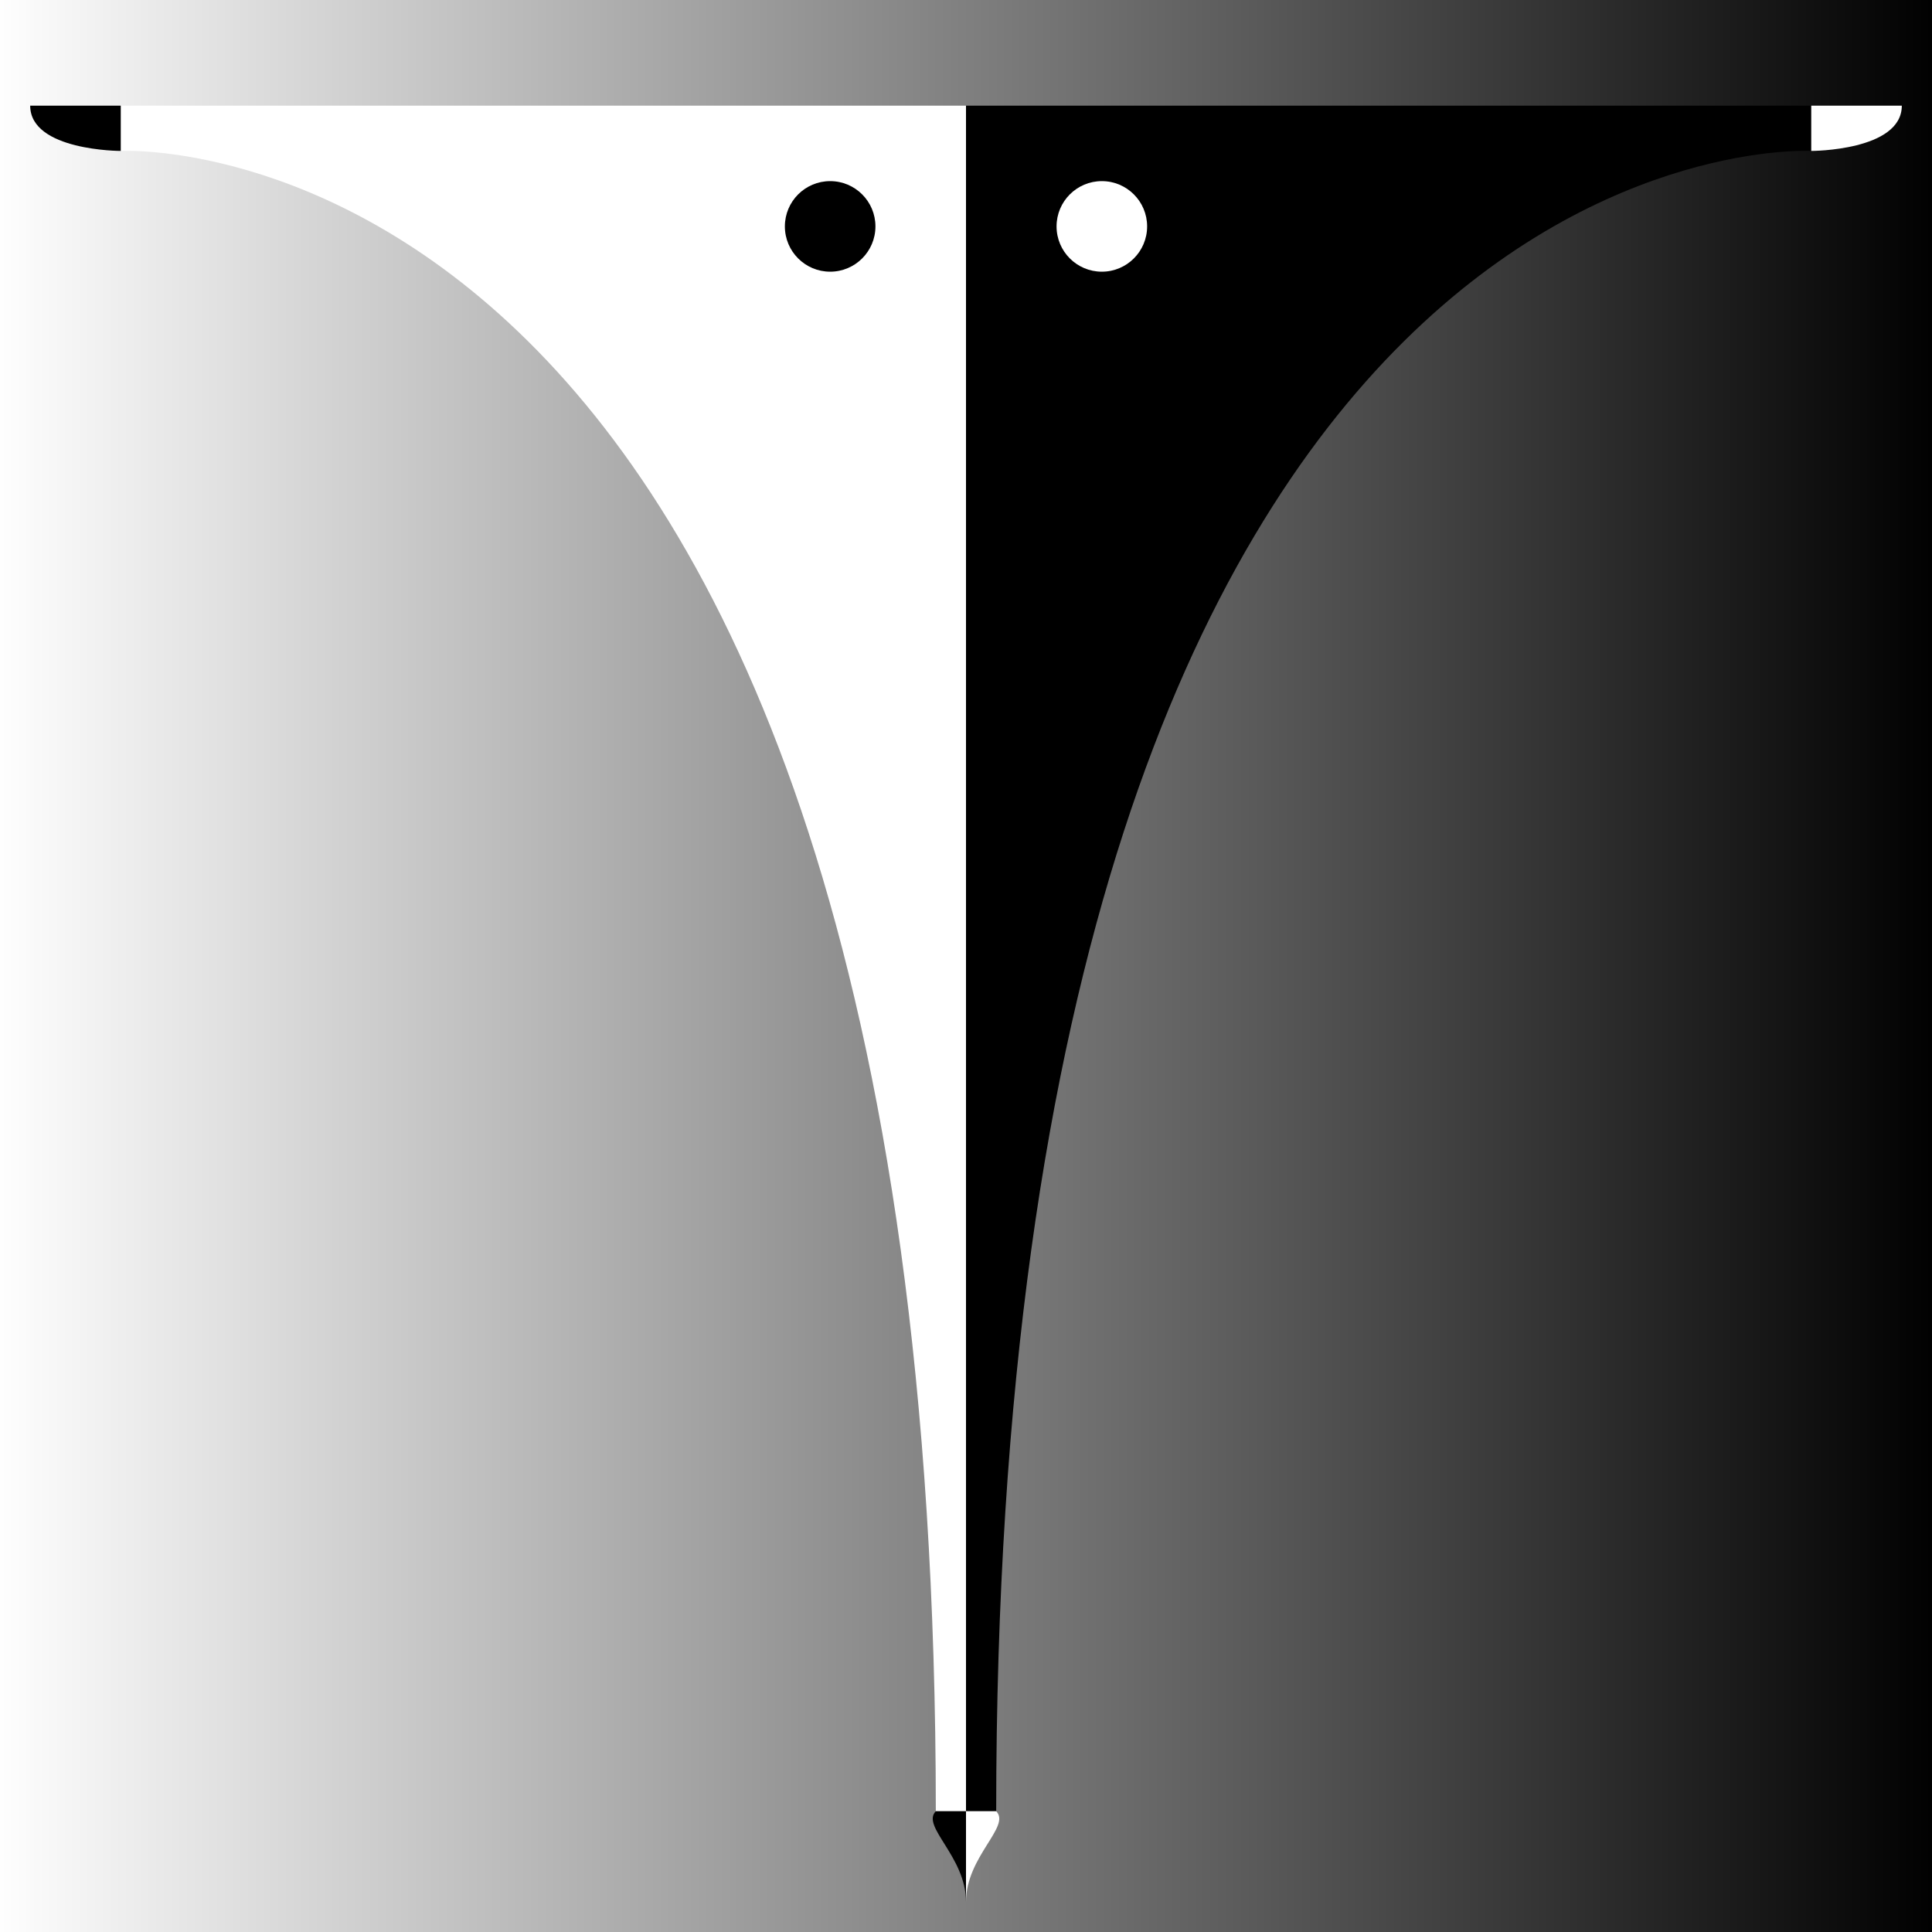
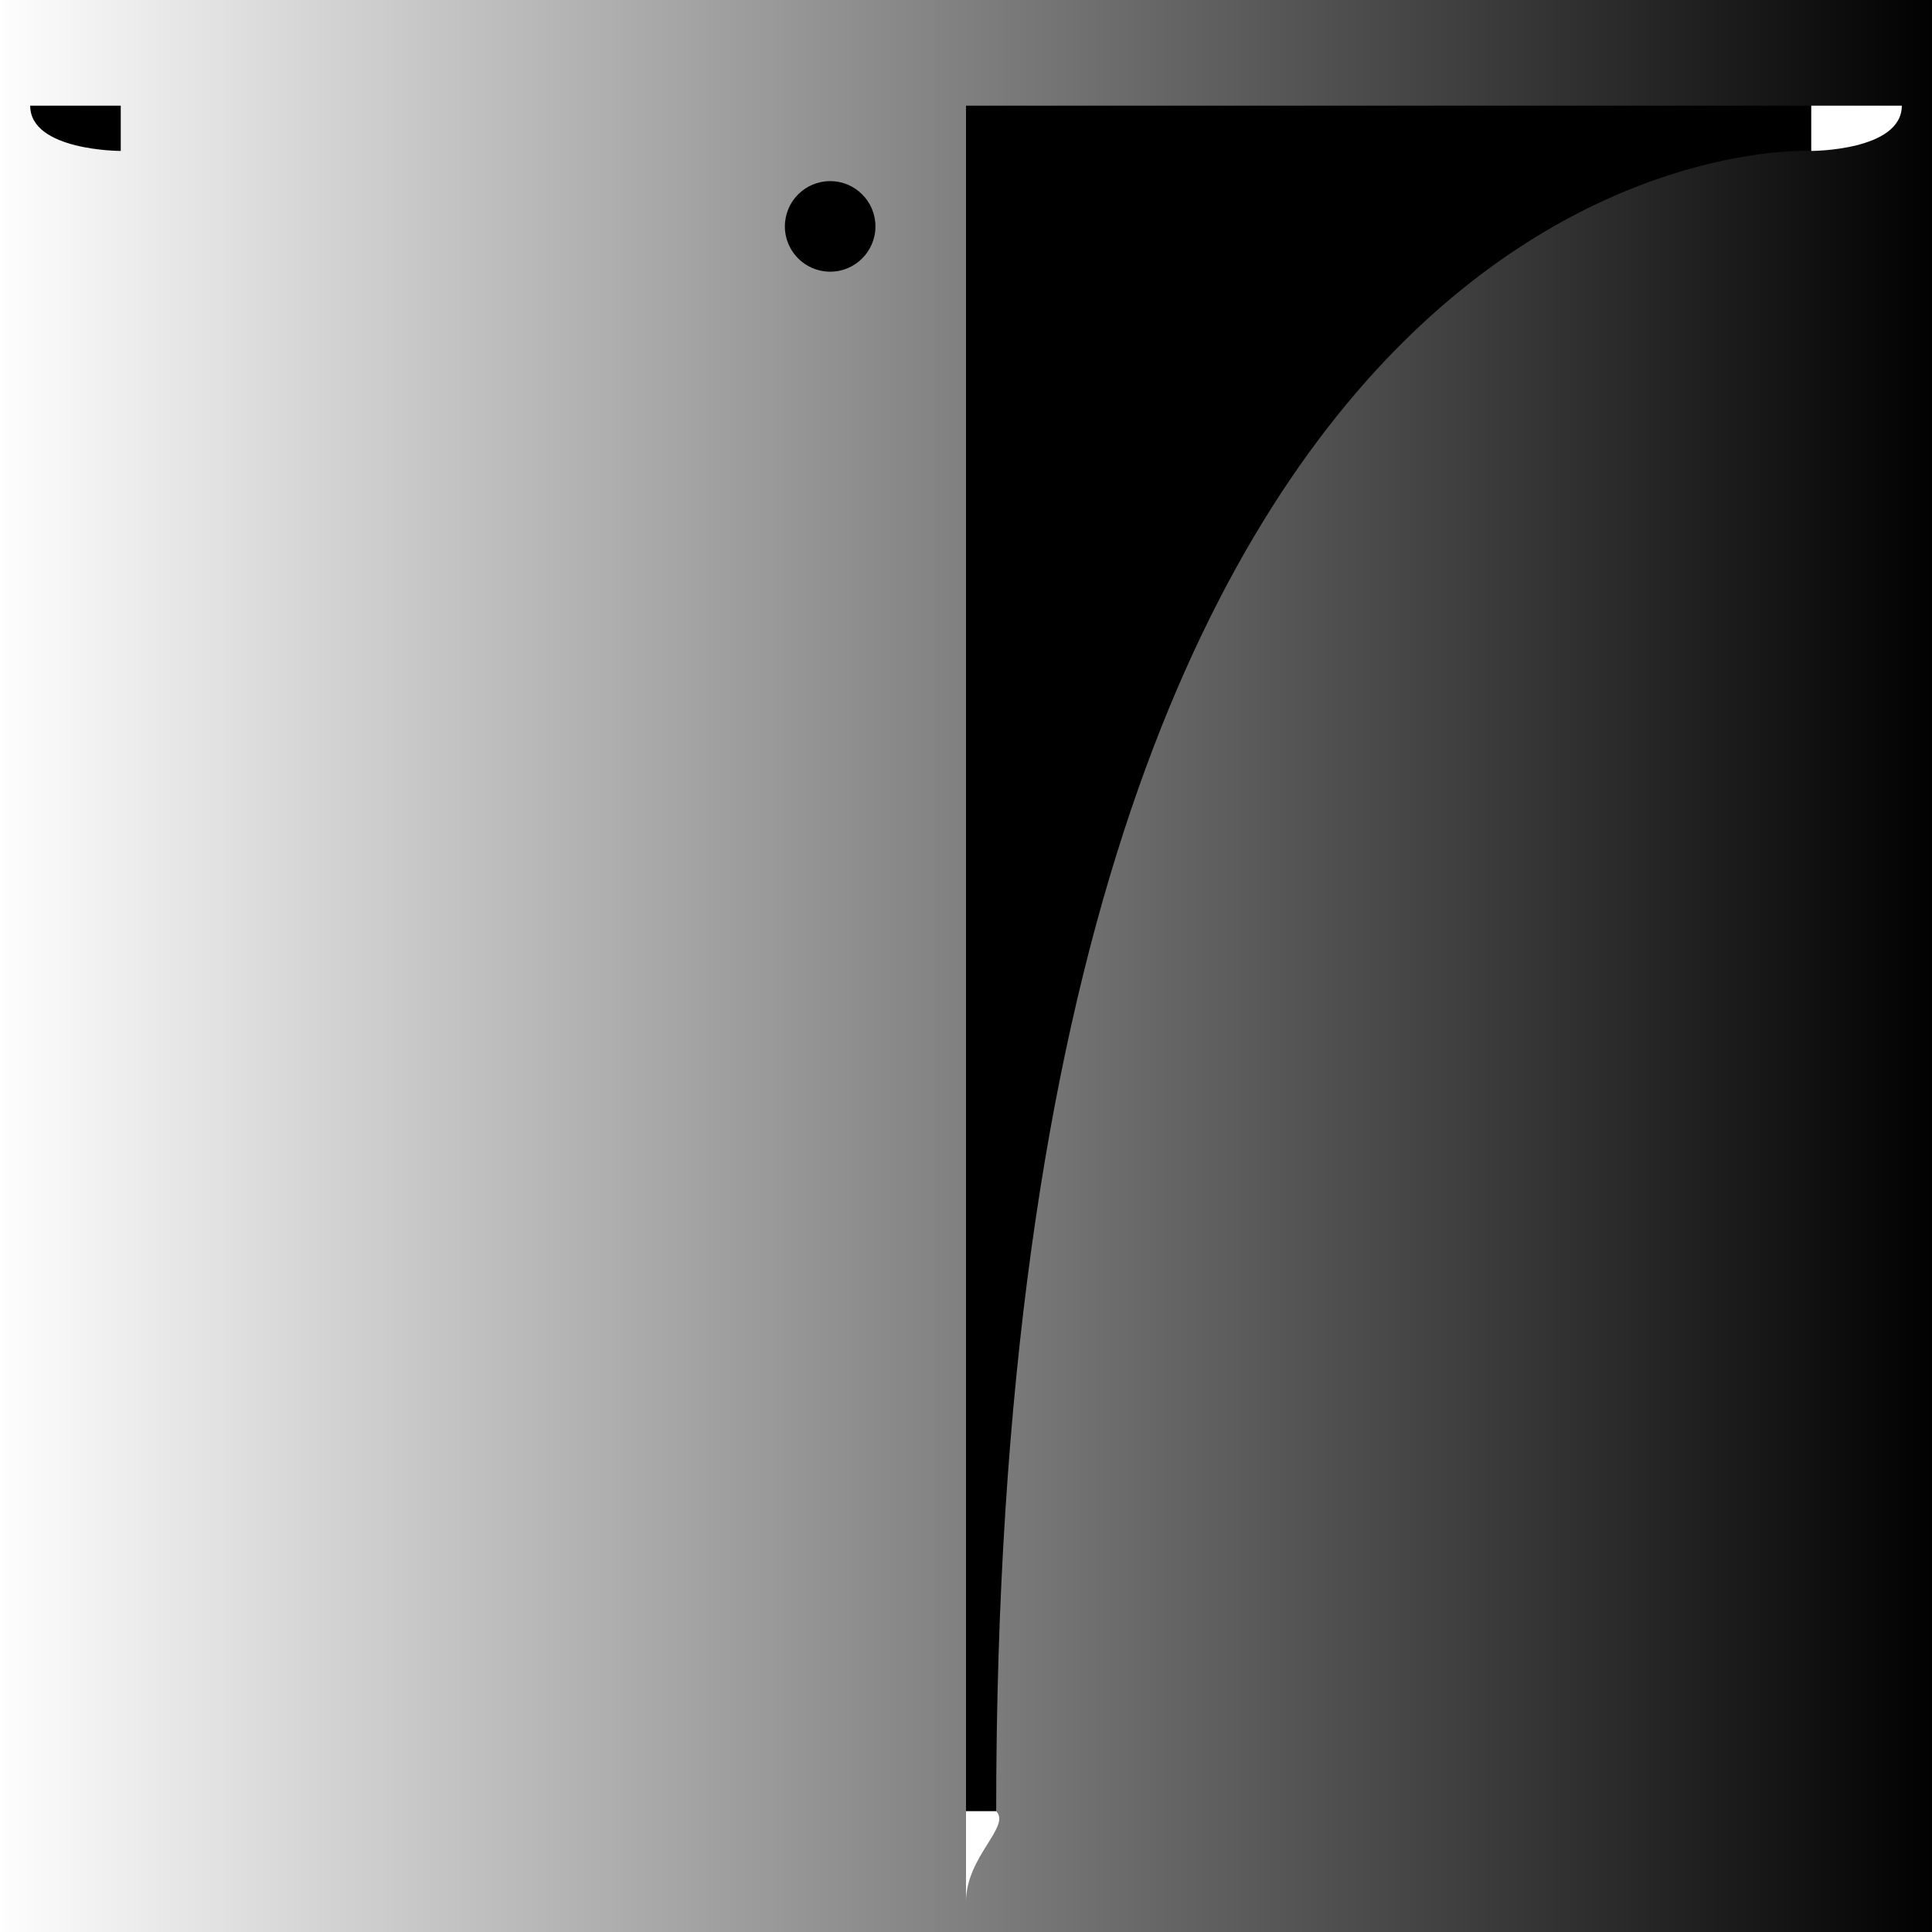
<svg xmlns="http://www.w3.org/2000/svg" xml:space="preserve" viewBox="0 0 640 640">
  <rect x="0" y="0" width="640" height="640" fill="#808080" stroke="none" />
  <defs>
    <linearGradient id="a" x1="0%" x2="100%" y1="0%" y2="0%">
      <stop offset="0%" style="stop-color:white" />
      <stop offset="100%" style="stop-color:black" />
    </linearGradient>
  </defs>
  <path fill="url(#a)" d="M0 0h640v640H0z" />
  <path d="M320 35v565h10C330 35 600 50 600 50V35z" />
-   <path fill="#fff" d="M320 35v565h-10C310 35 40 50 40 50V35z" />
  <path d="M40 35v15s-30 0-30-15z" />
  <path fill="#fff" d="M600 35v15s30 0 30-15z" />
-   <path d="M320 600v30c0-15-15-25-10-30z" />
  <path fill="#fff" d="M320 600v30c0-15 15-25 10-30z" />
  <circle cx="275" cy="75" r="15" />
-   <circle cx="365" cy="75" r="15" fill="#fff" />
</svg>